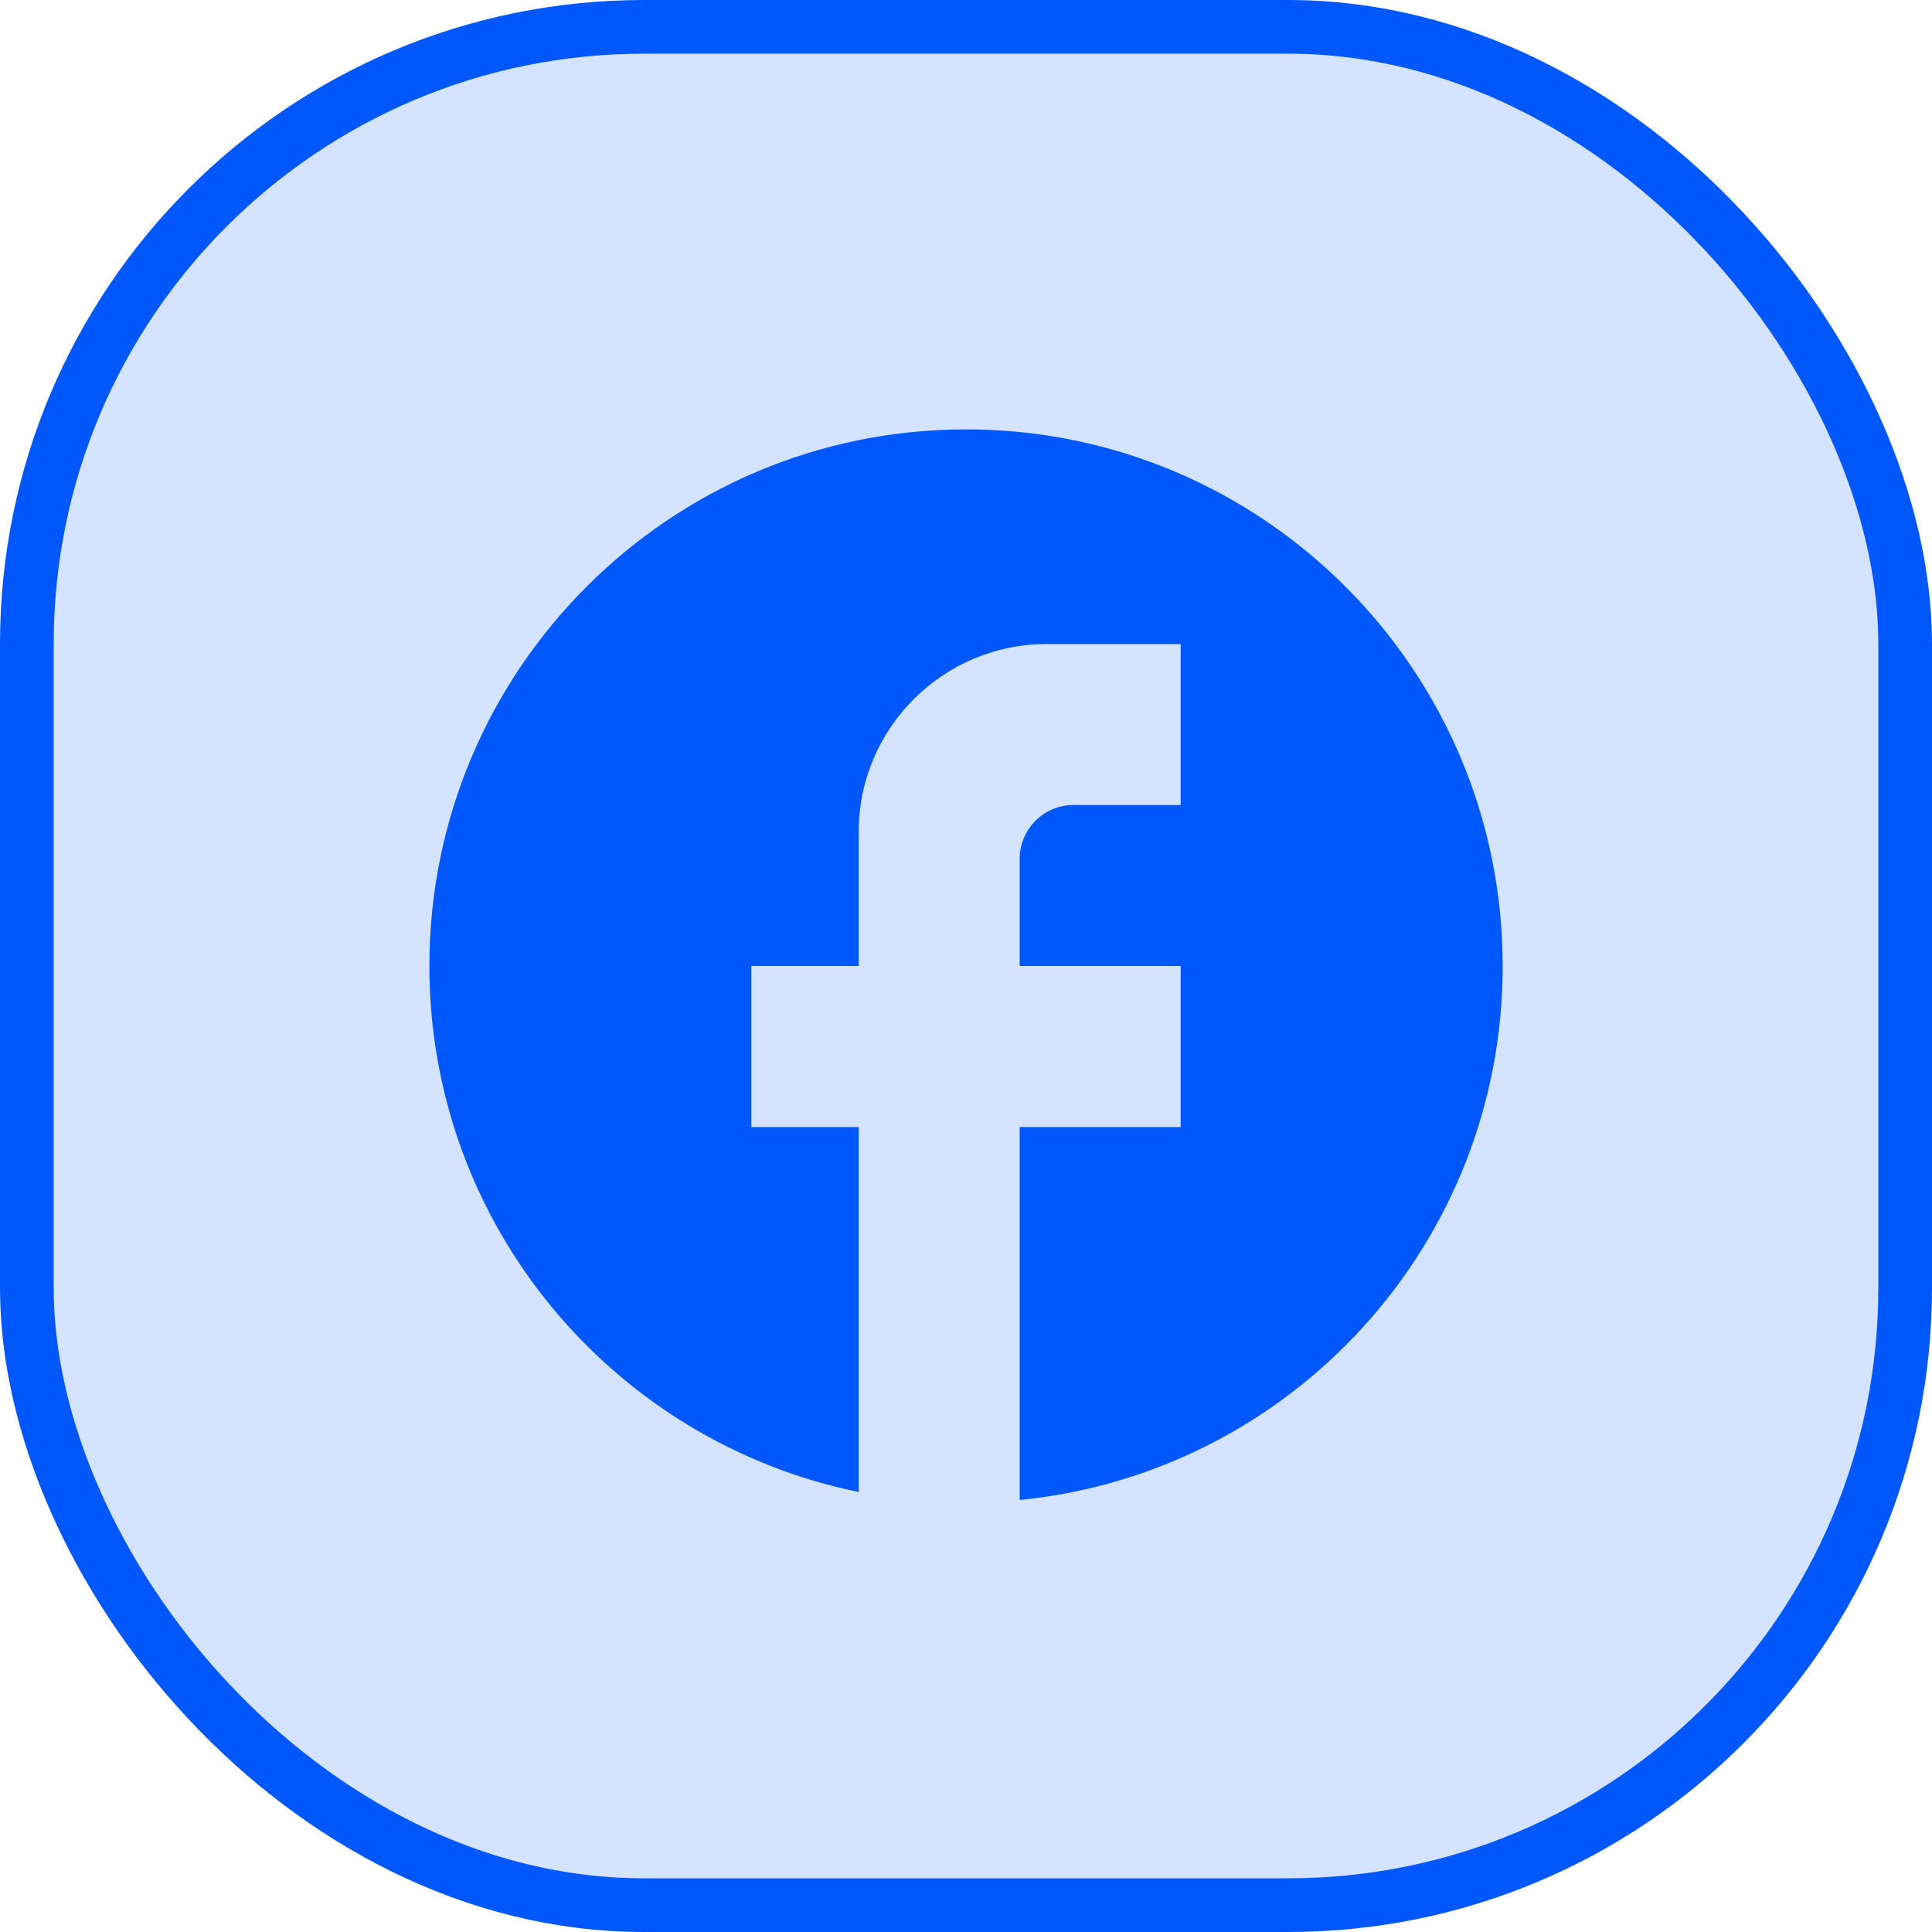
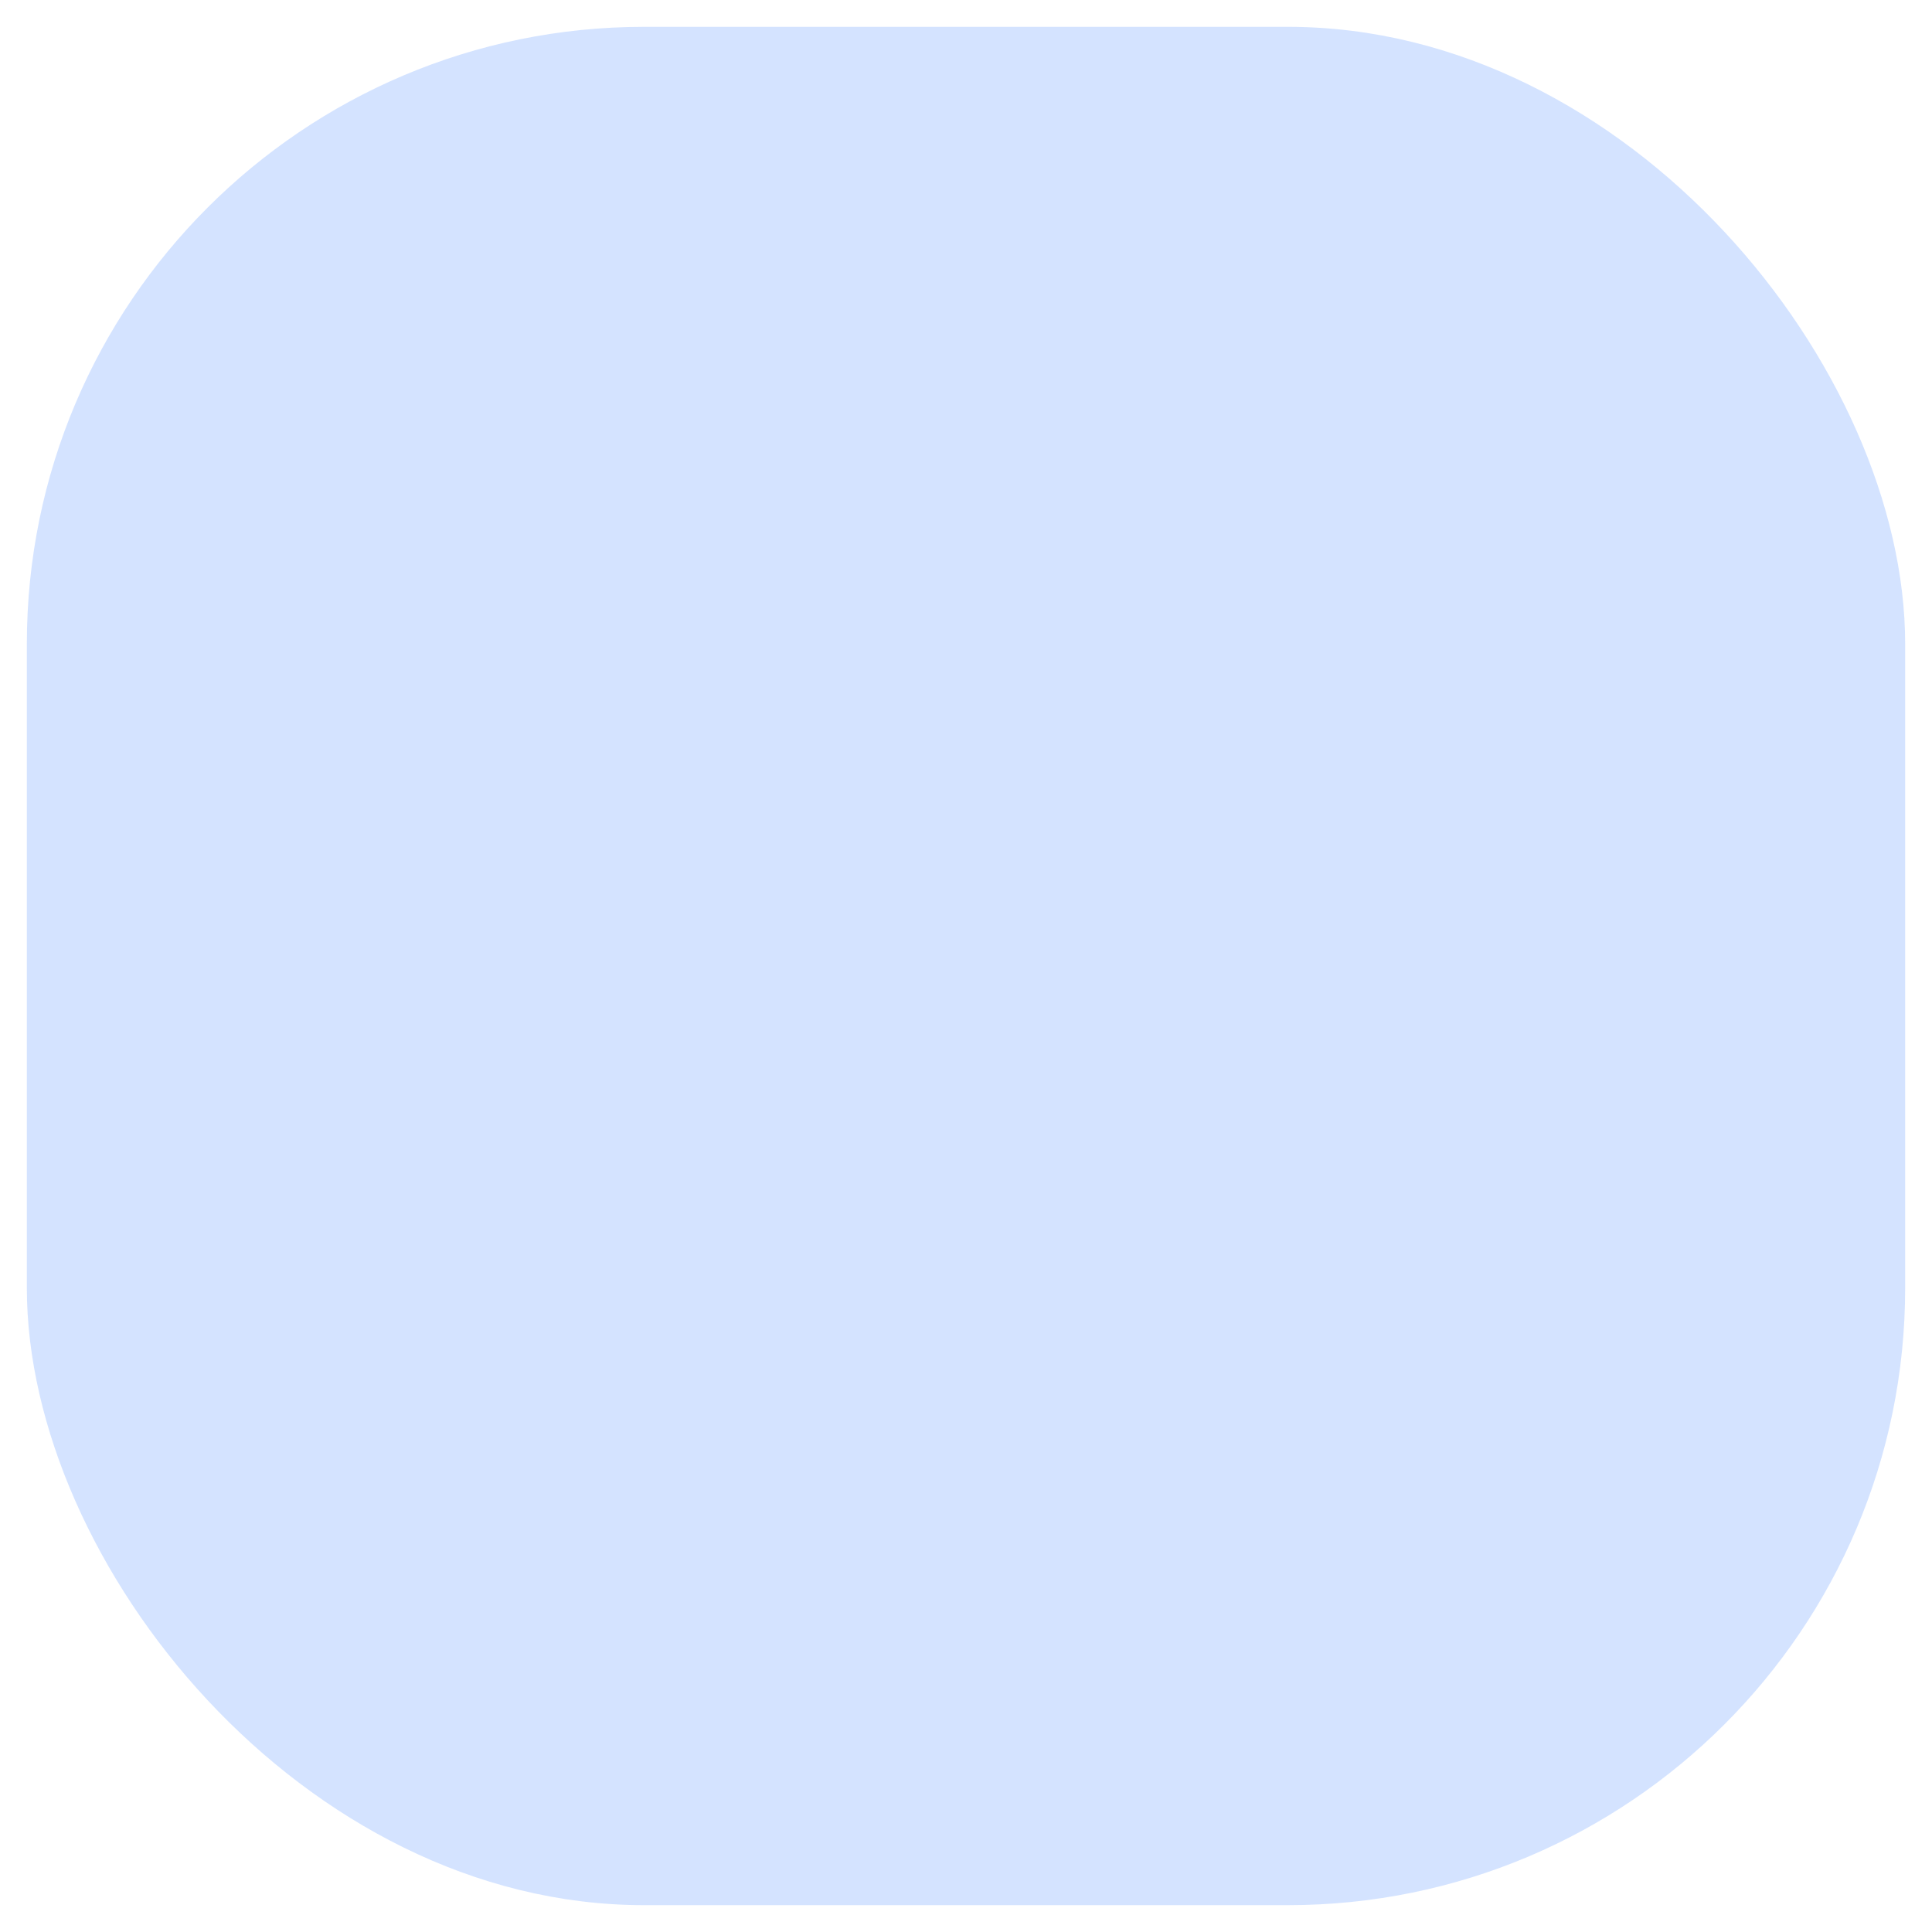
<svg xmlns="http://www.w3.org/2000/svg" width="28" height="28" viewBox="0 0 28 28" fill="none">
  <rect x="0.389" y="0.389" width="27.222" height="27.222" rx="8.944" fill="#0058FC" fill-opacity="0.17" />
-   <rect x="0.389" y="0.389" width="27.222" height="27.222" rx="8.944" stroke="#0058FC" stroke-width="0.778" />
-   <path d="M21.778 14C21.778 9.707 18.294 6.223 14 6.223C9.707 6.223 6.223 9.707 6.223 14C6.223 17.765 8.898 20.899 12.445 21.623V16.334H10.889V14H12.445V12.056C12.445 10.555 13.666 9.334 15.167 9.334H17.111V11.667H15.556C15.128 11.667 14.778 12.017 14.778 12.445V14H17.111V16.334H14.778V21.739C18.706 21.35 21.778 18.037 21.778 14Z" fill="#0058FC" />
</svg>